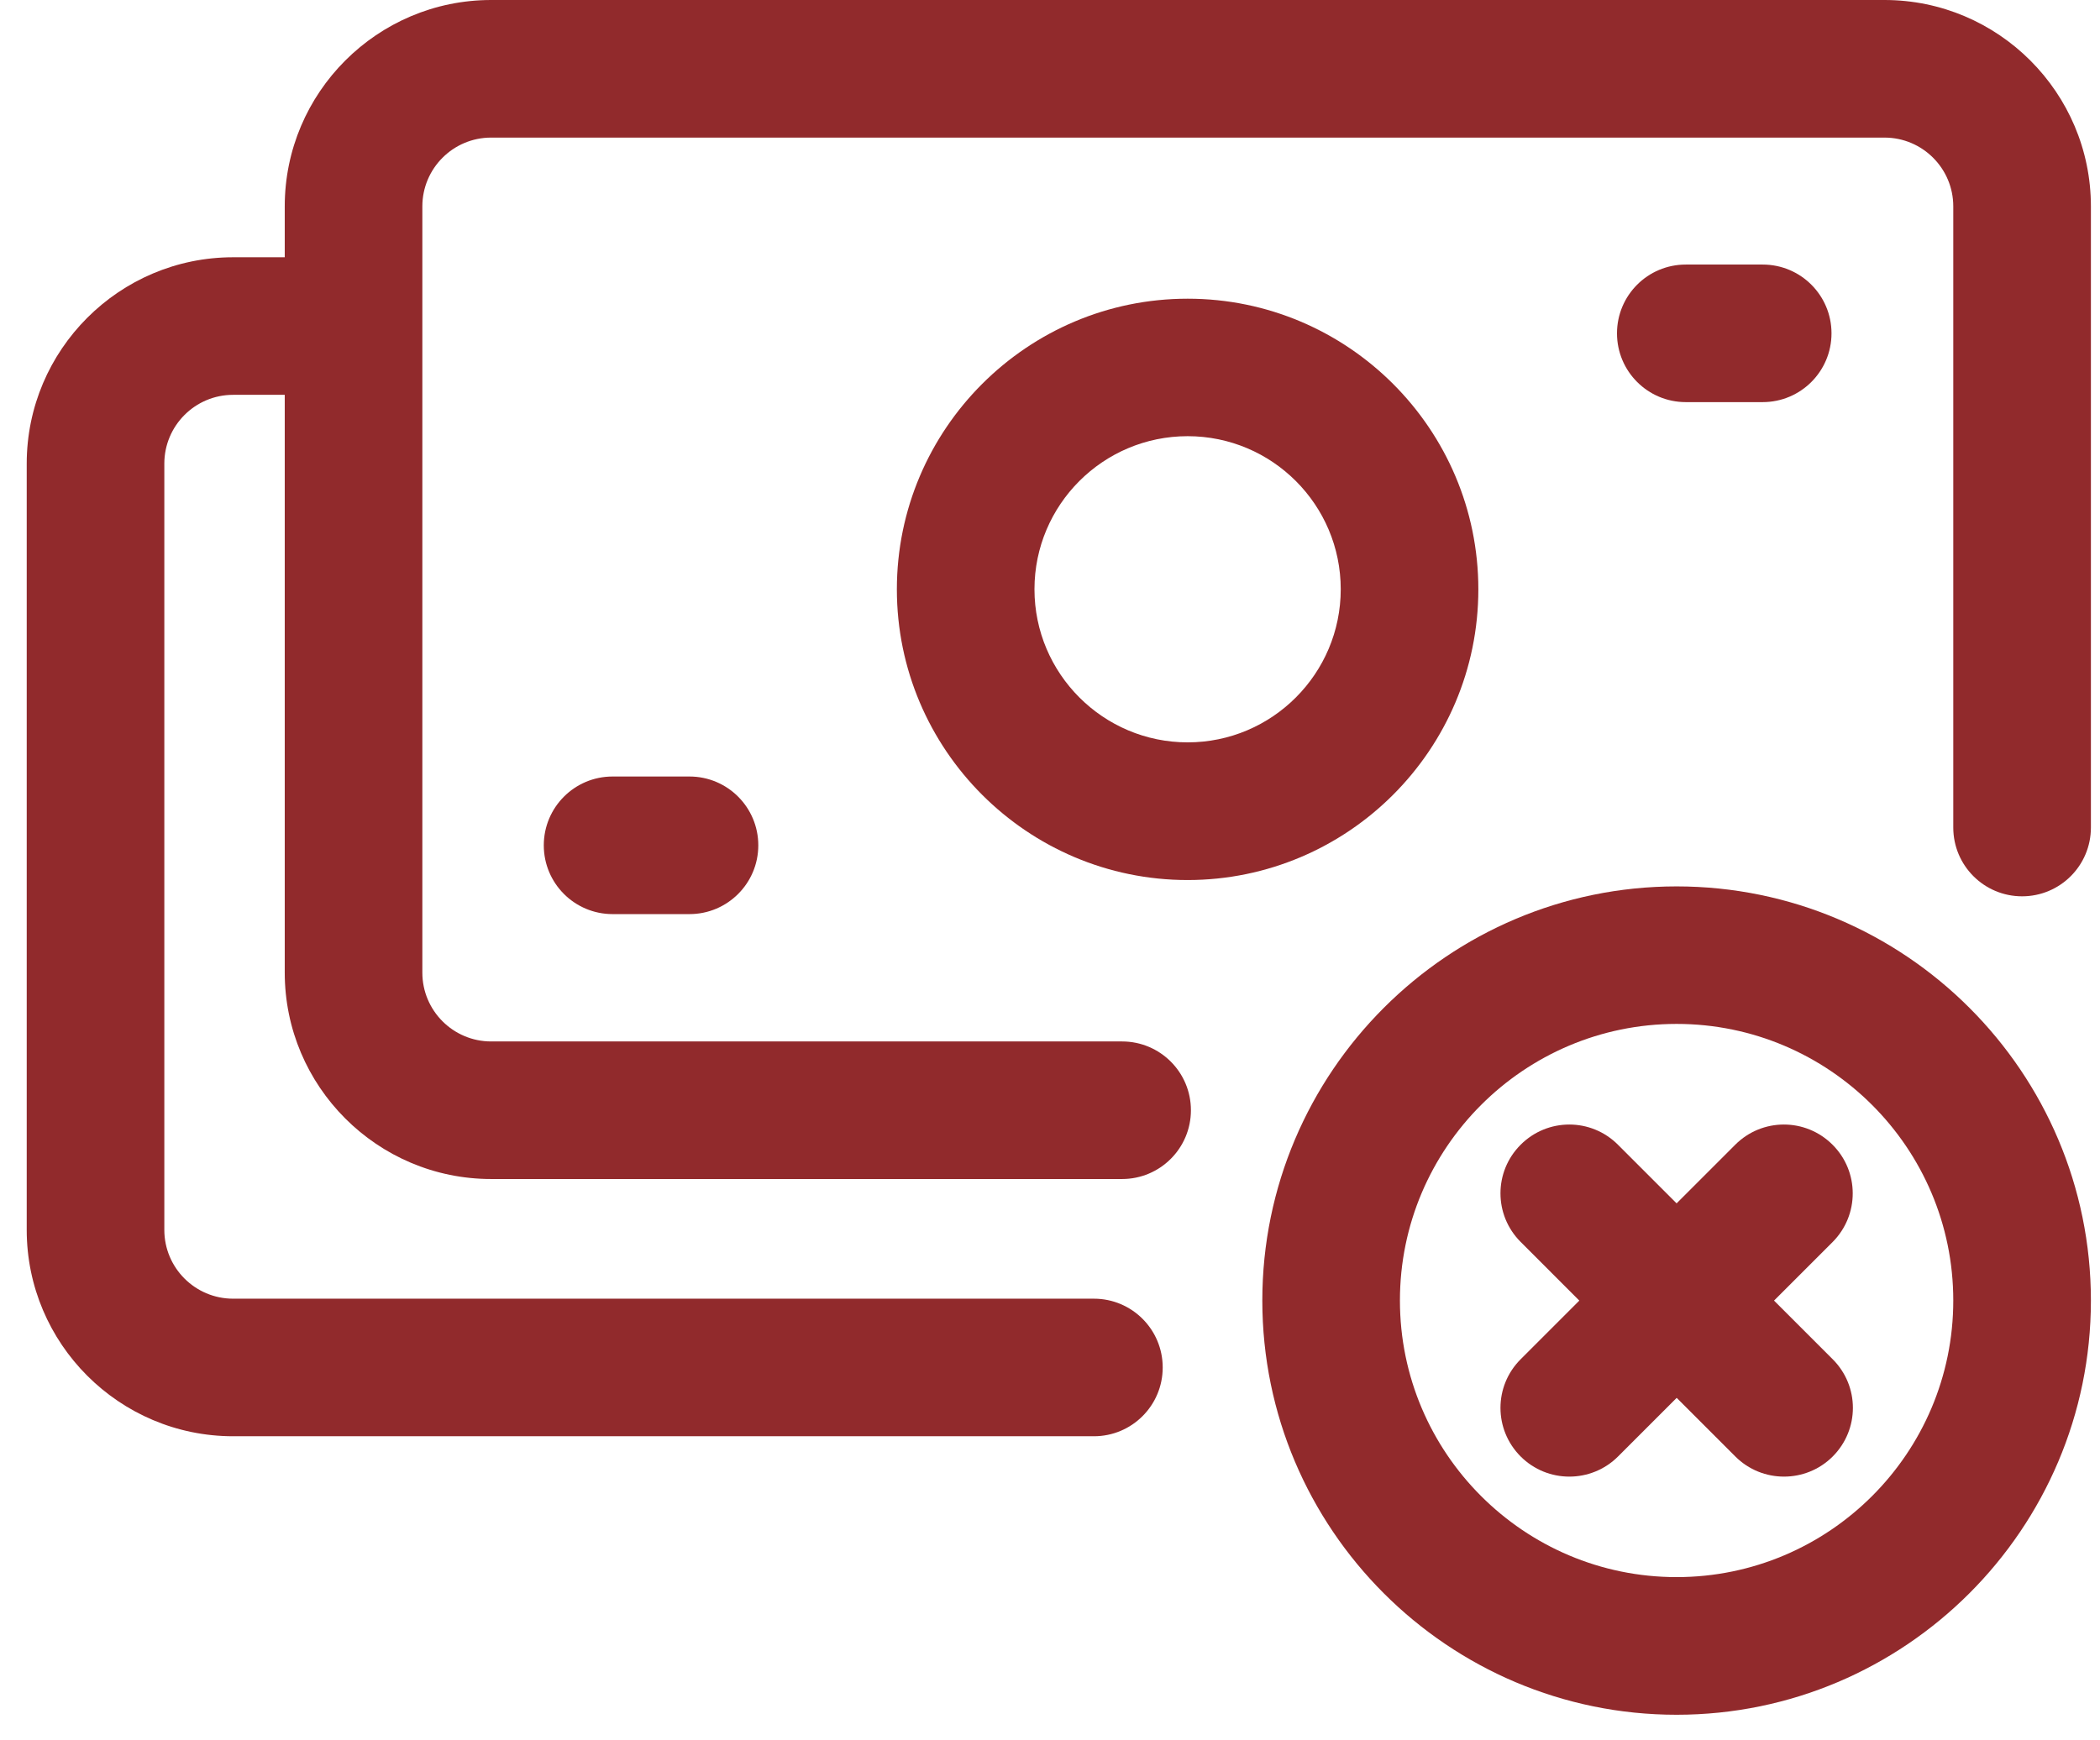
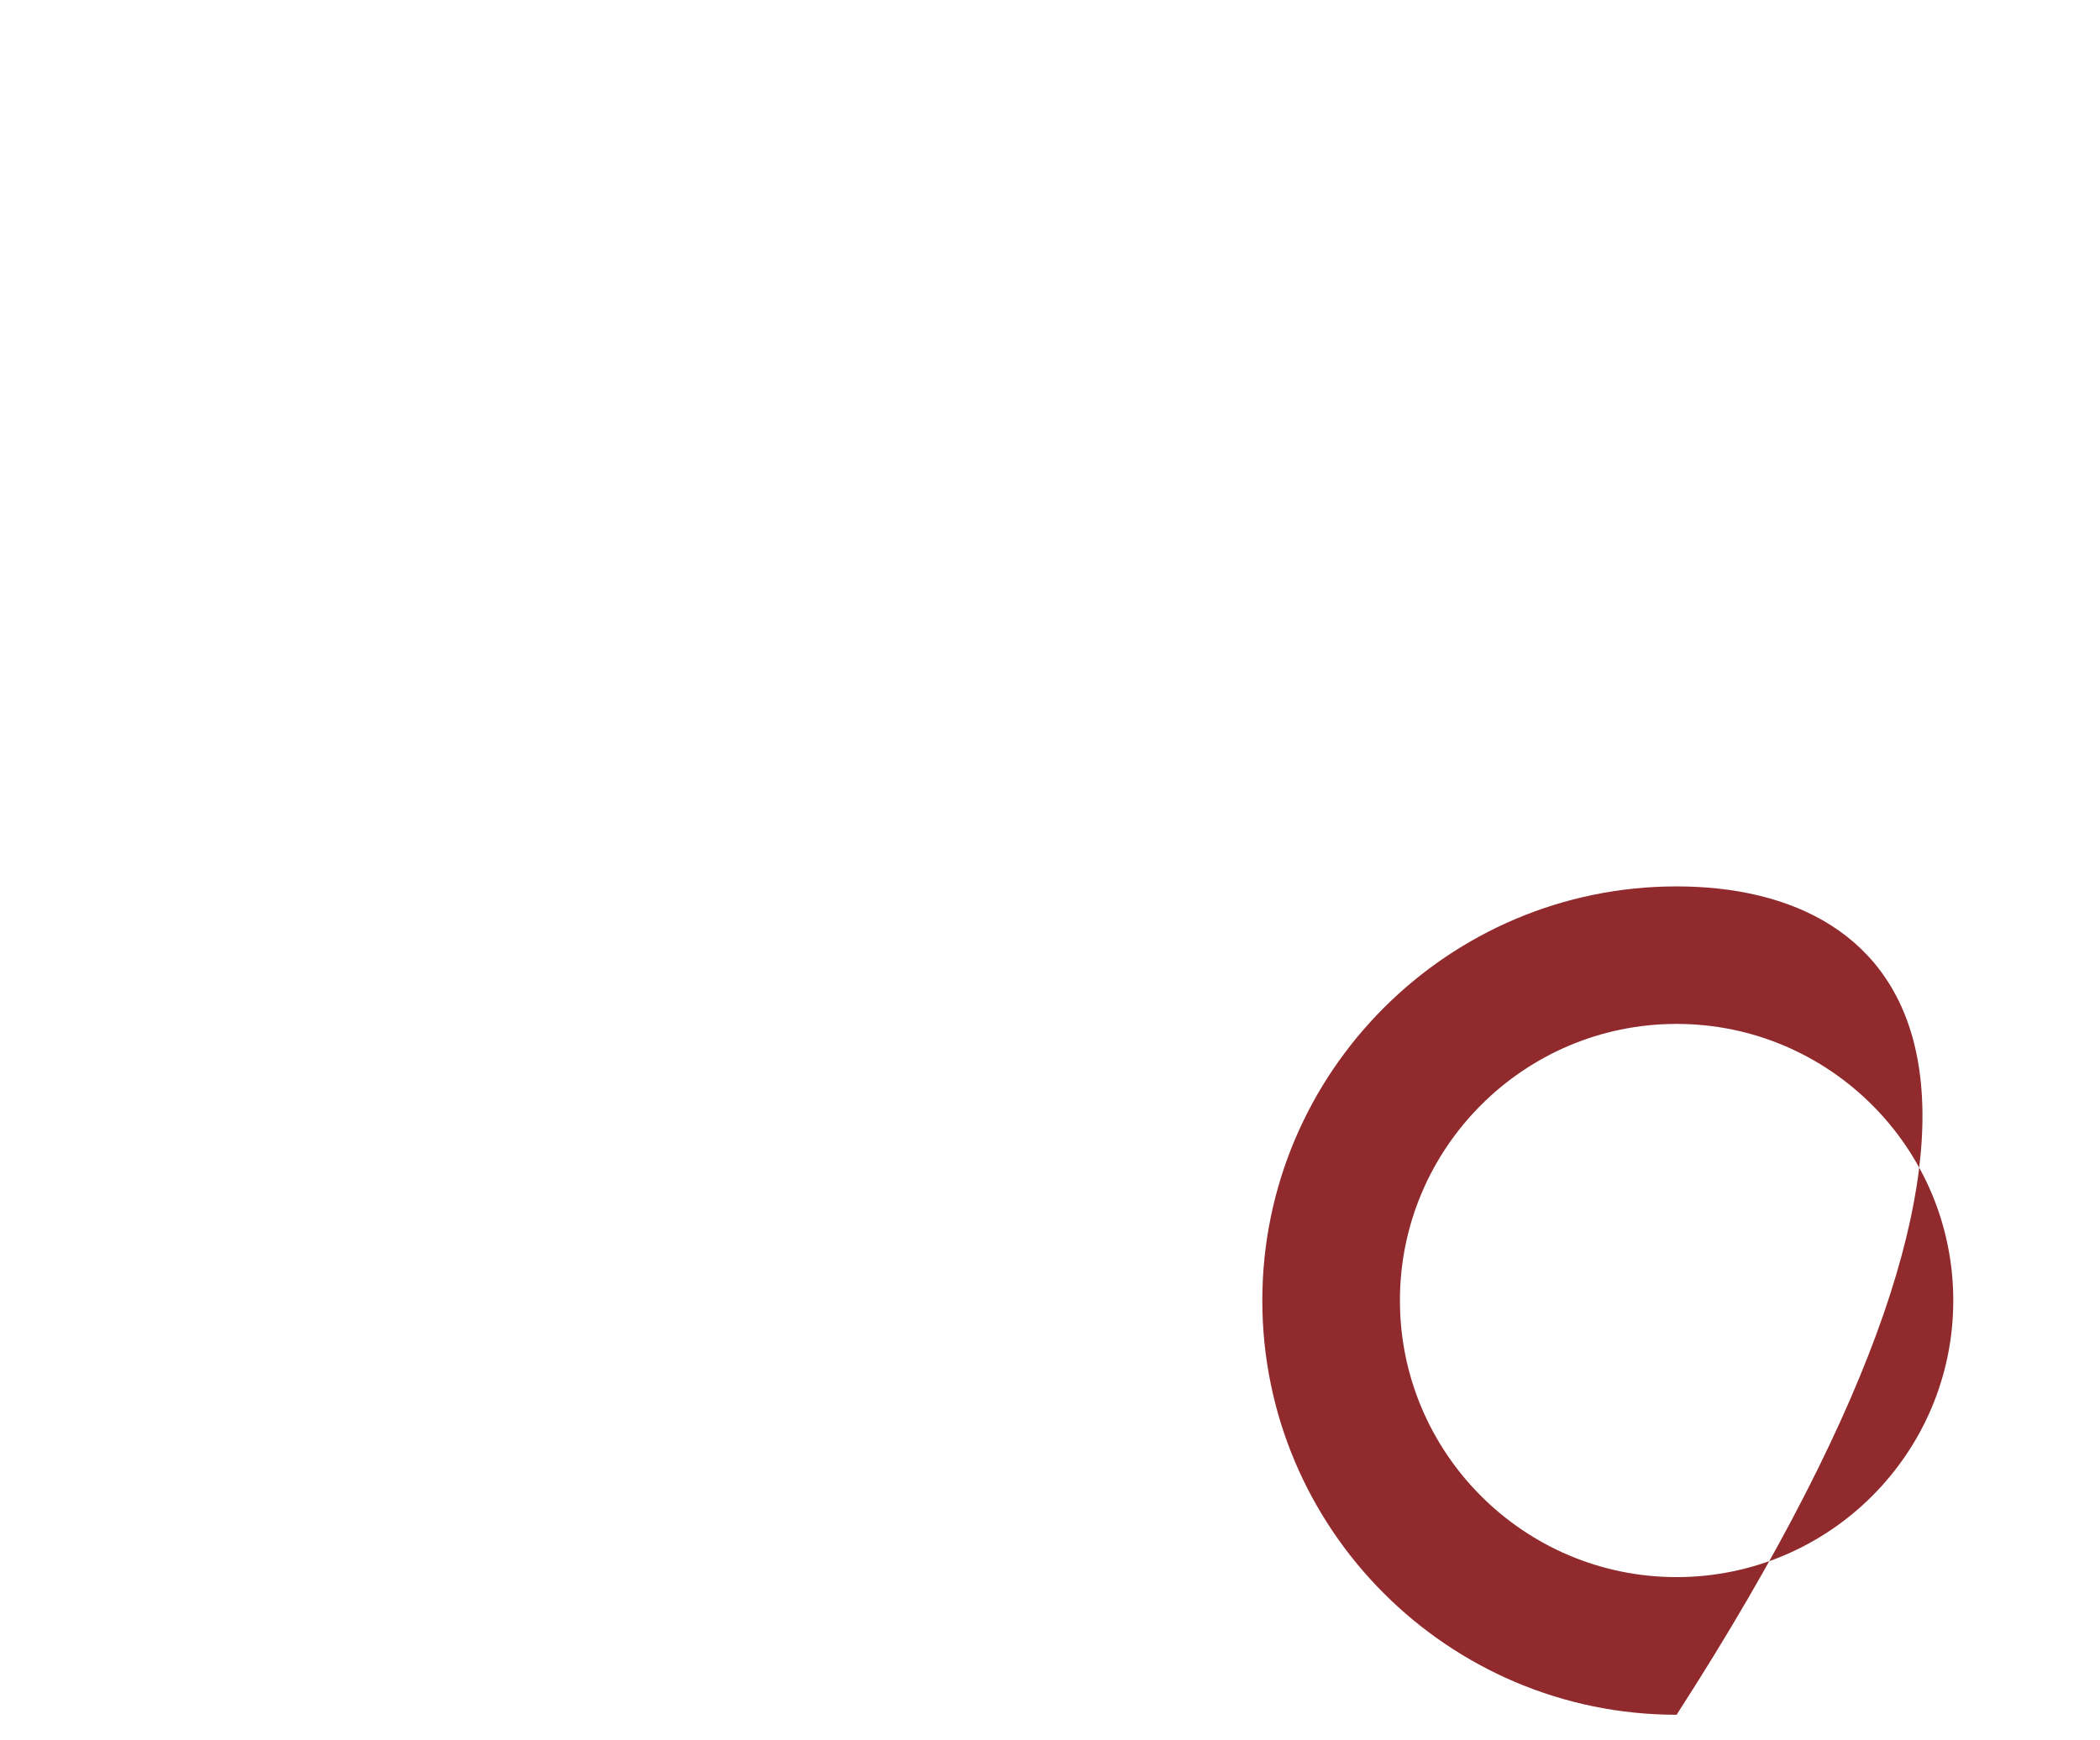
<svg xmlns="http://www.w3.org/2000/svg" width="76" height="63" viewBox="0 0 76 63" fill="none">
  <g id="Group 1171287834">
-     <path id="Vector" d="M68.2 0H17.775C13.657 0 10.305 3.352 10.305 7.47V9.313H8.437C4.319 9.313 0.967 12.665 0.967 16.784V44.523C0.967 48.641 4.319 51.993 8.437 51.993H39.589C40.965 51.993 42.079 50.879 42.079 49.503C42.079 48.128 40.965 47.013 39.589 47.013H8.437C7.061 47.013 5.947 45.896 5.947 44.523V16.784C5.947 15.411 7.061 14.293 8.437 14.293H10.305V35.21C10.305 39.328 13.657 42.681 17.775 42.681H40.609C41.985 42.681 43.1 41.566 43.1 40.191C43.1 38.815 41.985 37.701 40.609 37.701H17.775C16.399 37.701 15.285 36.583 15.285 35.21V7.471C15.285 6.098 16.399 4.981 17.775 4.981H68.2C69.576 4.981 70.69 6.098 70.69 7.471V29.957C70.69 31.333 71.805 32.447 73.18 32.447C74.556 32.447 75.671 31.333 75.671 29.957V7.471C75.671 3.353 72.318 0 68.2 0Z" fill="#912A2C" />
-     <path id="Vector_2" d="M53.502 21.334C53.502 15.532 48.781 10.813 42.982 10.813C37.18 10.813 32.458 15.535 32.458 21.334C32.458 27.136 37.18 31.858 42.982 31.858C48.784 31.855 53.502 27.136 53.502 21.334ZM42.982 26.874C39.925 26.874 37.438 24.387 37.438 21.331C37.438 18.274 39.922 15.79 42.982 15.79C46.038 15.79 48.522 18.274 48.522 21.331C48.522 24.387 46.038 26.874 42.982 26.874Z" fill="#912A2C" />
-     <path id="Vector_3" d="M22.17 28.11C20.794 28.11 19.68 29.225 19.68 30.601C19.68 31.976 20.794 33.091 22.17 33.091H24.952C26.328 33.091 27.443 31.976 27.443 30.601C27.443 29.225 26.328 28.11 24.952 28.11H22.17Z" fill="#912A2C" />
-     <path id="Vector_4" d="M63.792 14.557C65.168 14.557 66.283 13.443 66.283 12.067C66.283 10.691 65.168 9.577 63.792 9.577H61.01C59.634 9.577 58.52 10.691 58.52 12.067C58.52 13.443 59.634 14.557 61.01 14.557H63.792Z" fill="#912A2C" />
-     <path id="Vector_5" d="M60.677 32.088C52.41 32.088 45.684 38.815 45.684 47.081C45.684 55.348 52.41 62.075 60.677 62.075C68.941 62.075 75.671 55.348 75.671 47.081C75.671 38.811 68.944 32.088 60.677 32.088ZM60.677 57.092C55.155 57.092 50.664 52.601 50.664 47.079C50.664 41.557 55.156 37.066 60.677 37.066C66.199 37.066 70.69 41.558 70.69 47.079C70.69 52.601 66.199 57.092 60.677 57.092Z" fill="#912A2C" />
-     <path id="Vector_6" d="M66.32 41.439C65.346 40.465 63.774 40.465 62.8 41.439L60.677 43.562L58.554 41.439C57.58 40.465 56.008 40.465 55.034 41.439C54.059 42.413 54.059 43.985 55.034 44.959L57.156 47.082L55.034 49.205C54.059 50.179 54.059 51.751 55.034 52.726C55.519 53.211 56.157 53.454 56.795 53.454C57.433 53.454 58.072 53.211 58.557 52.726L60.68 50.603L62.803 52.726C63.288 53.211 63.926 53.454 64.564 53.454C65.203 53.454 65.841 53.211 66.326 52.726C67.301 51.751 67.301 50.179 66.326 49.205L64.203 47.082L66.326 44.959C67.294 43.985 67.294 42.41 66.32 41.439Z" fill="#912A2C" />
+     <path id="Vector_5" d="M60.677 32.088C52.41 32.088 45.684 38.815 45.684 47.081C45.684 55.348 52.41 62.075 60.677 62.075C75.671 38.811 68.944 32.088 60.677 32.088ZM60.677 57.092C55.155 57.092 50.664 52.601 50.664 47.079C50.664 41.557 55.156 37.066 60.677 37.066C66.199 37.066 70.69 41.558 70.69 47.079C70.69 52.601 66.199 57.092 60.677 57.092Z" fill="#912A2C" />
  </g>
</svg>